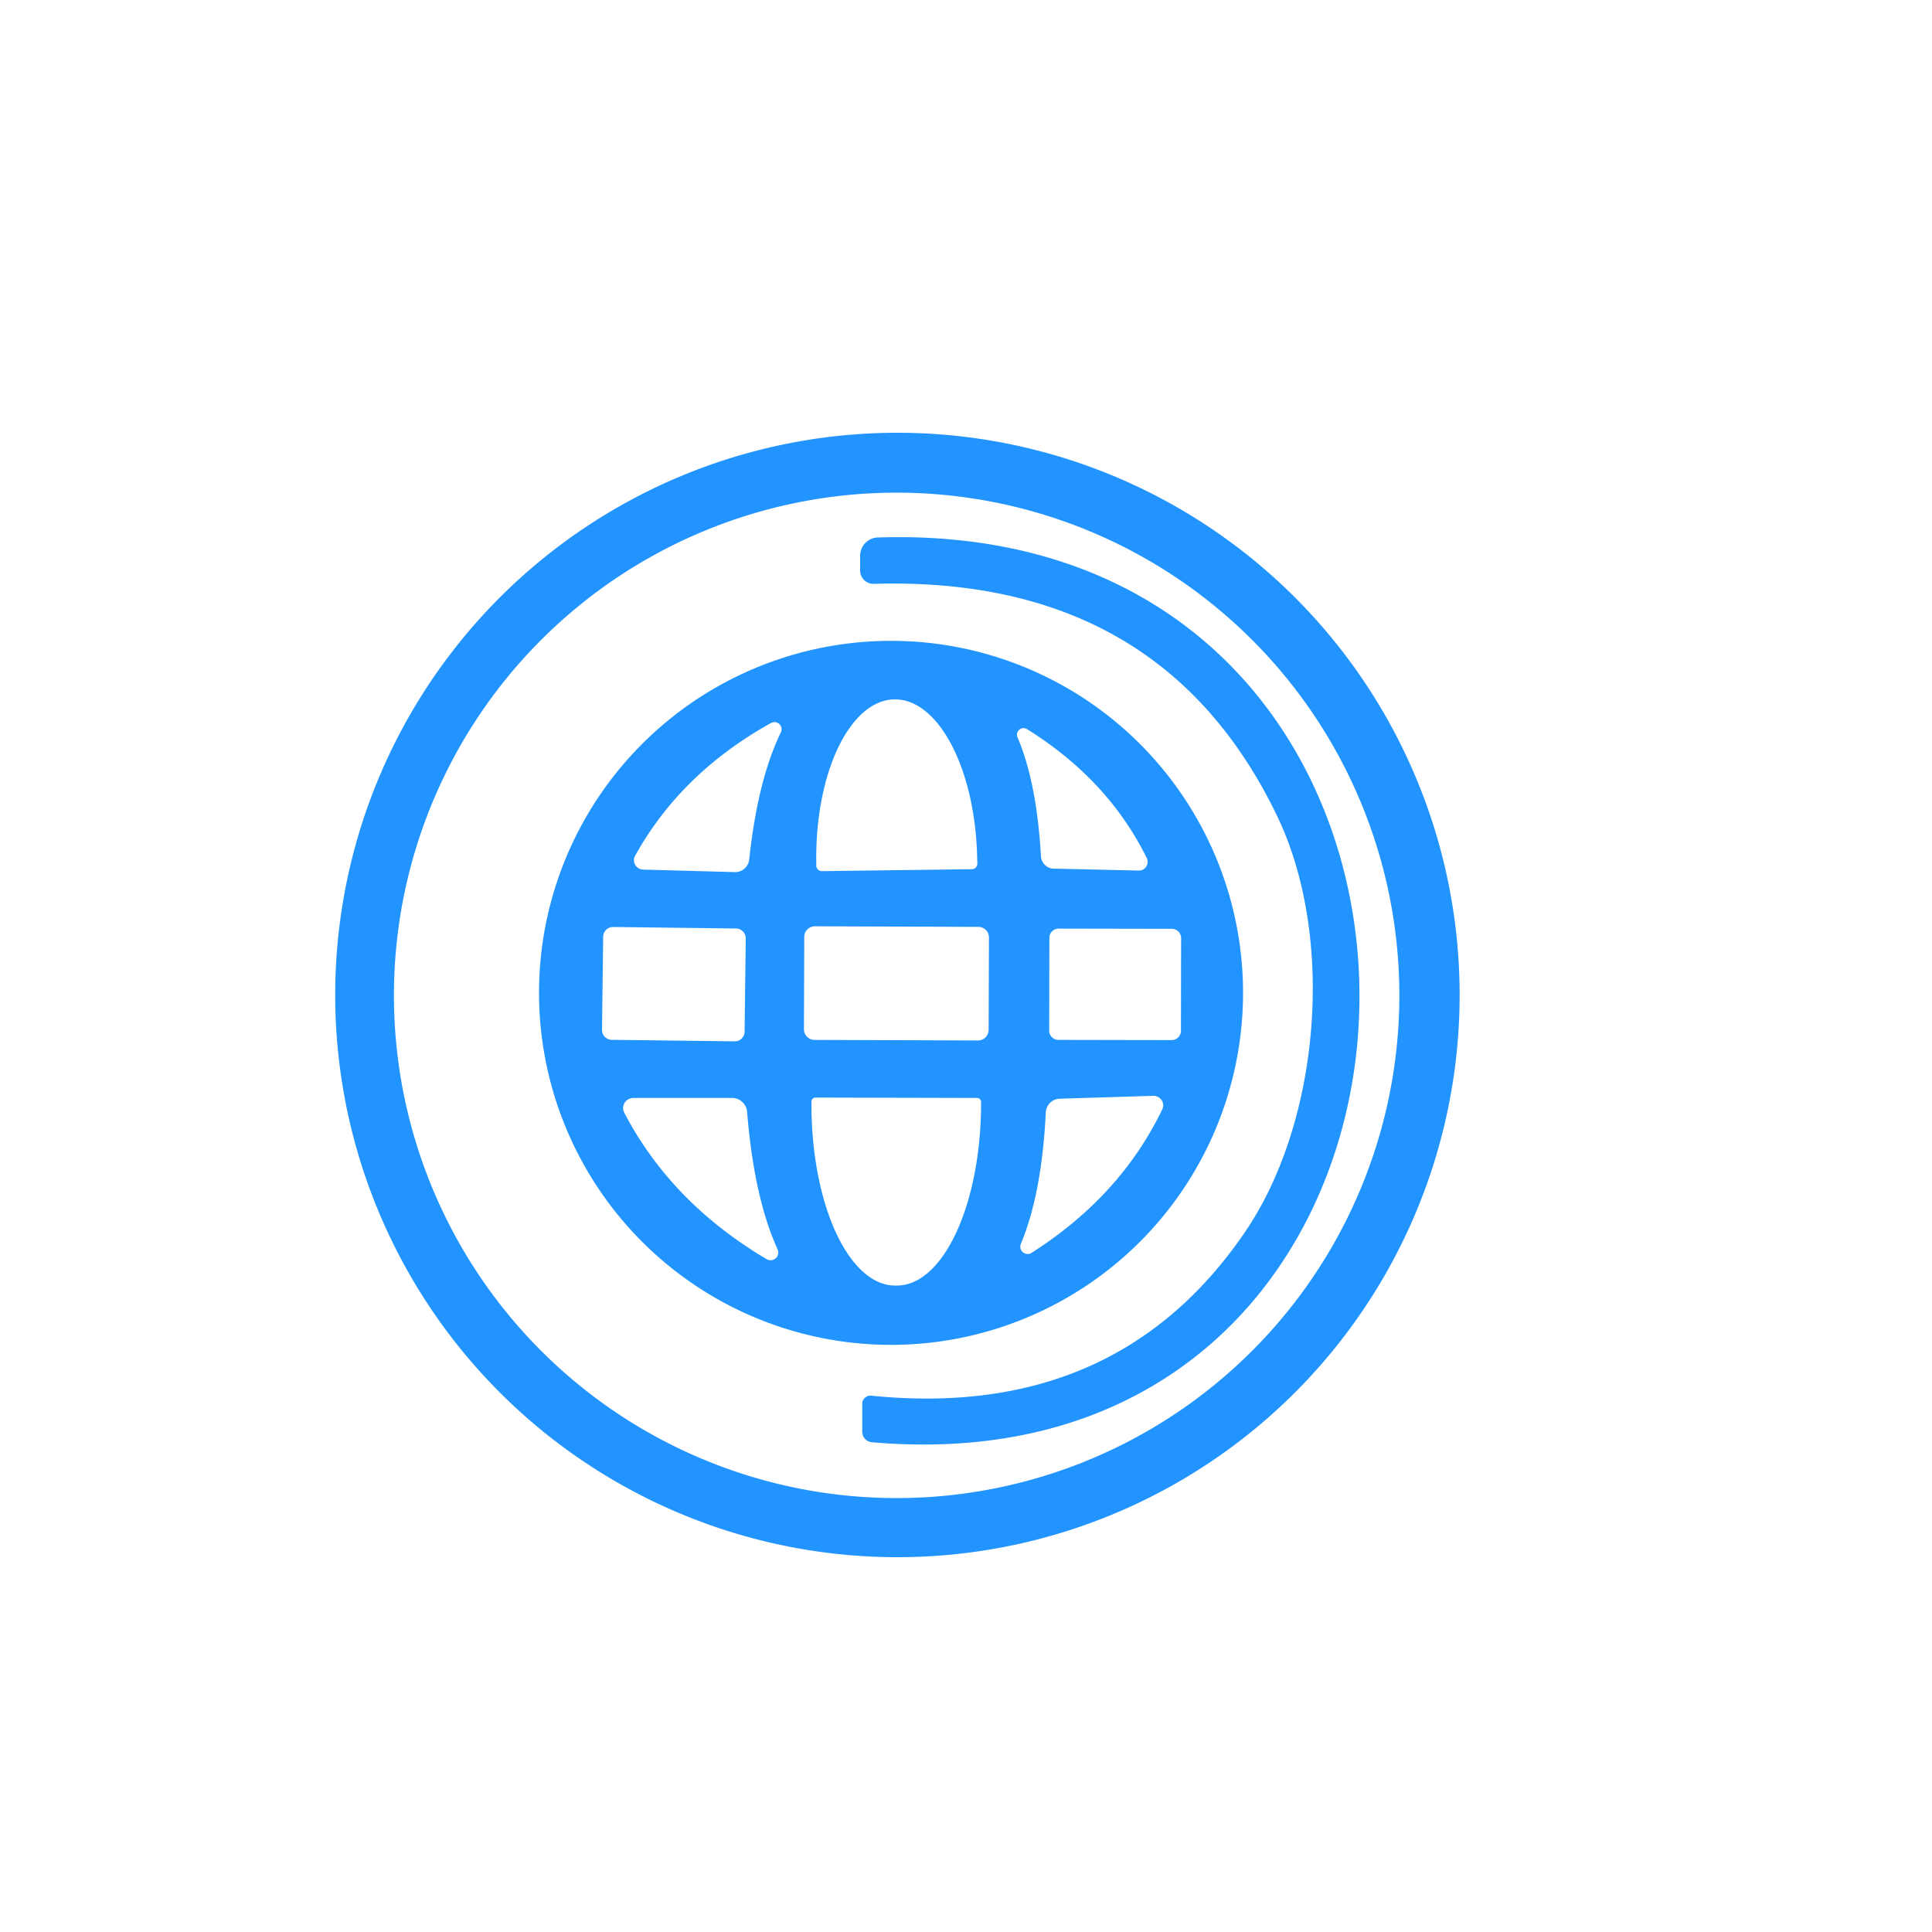
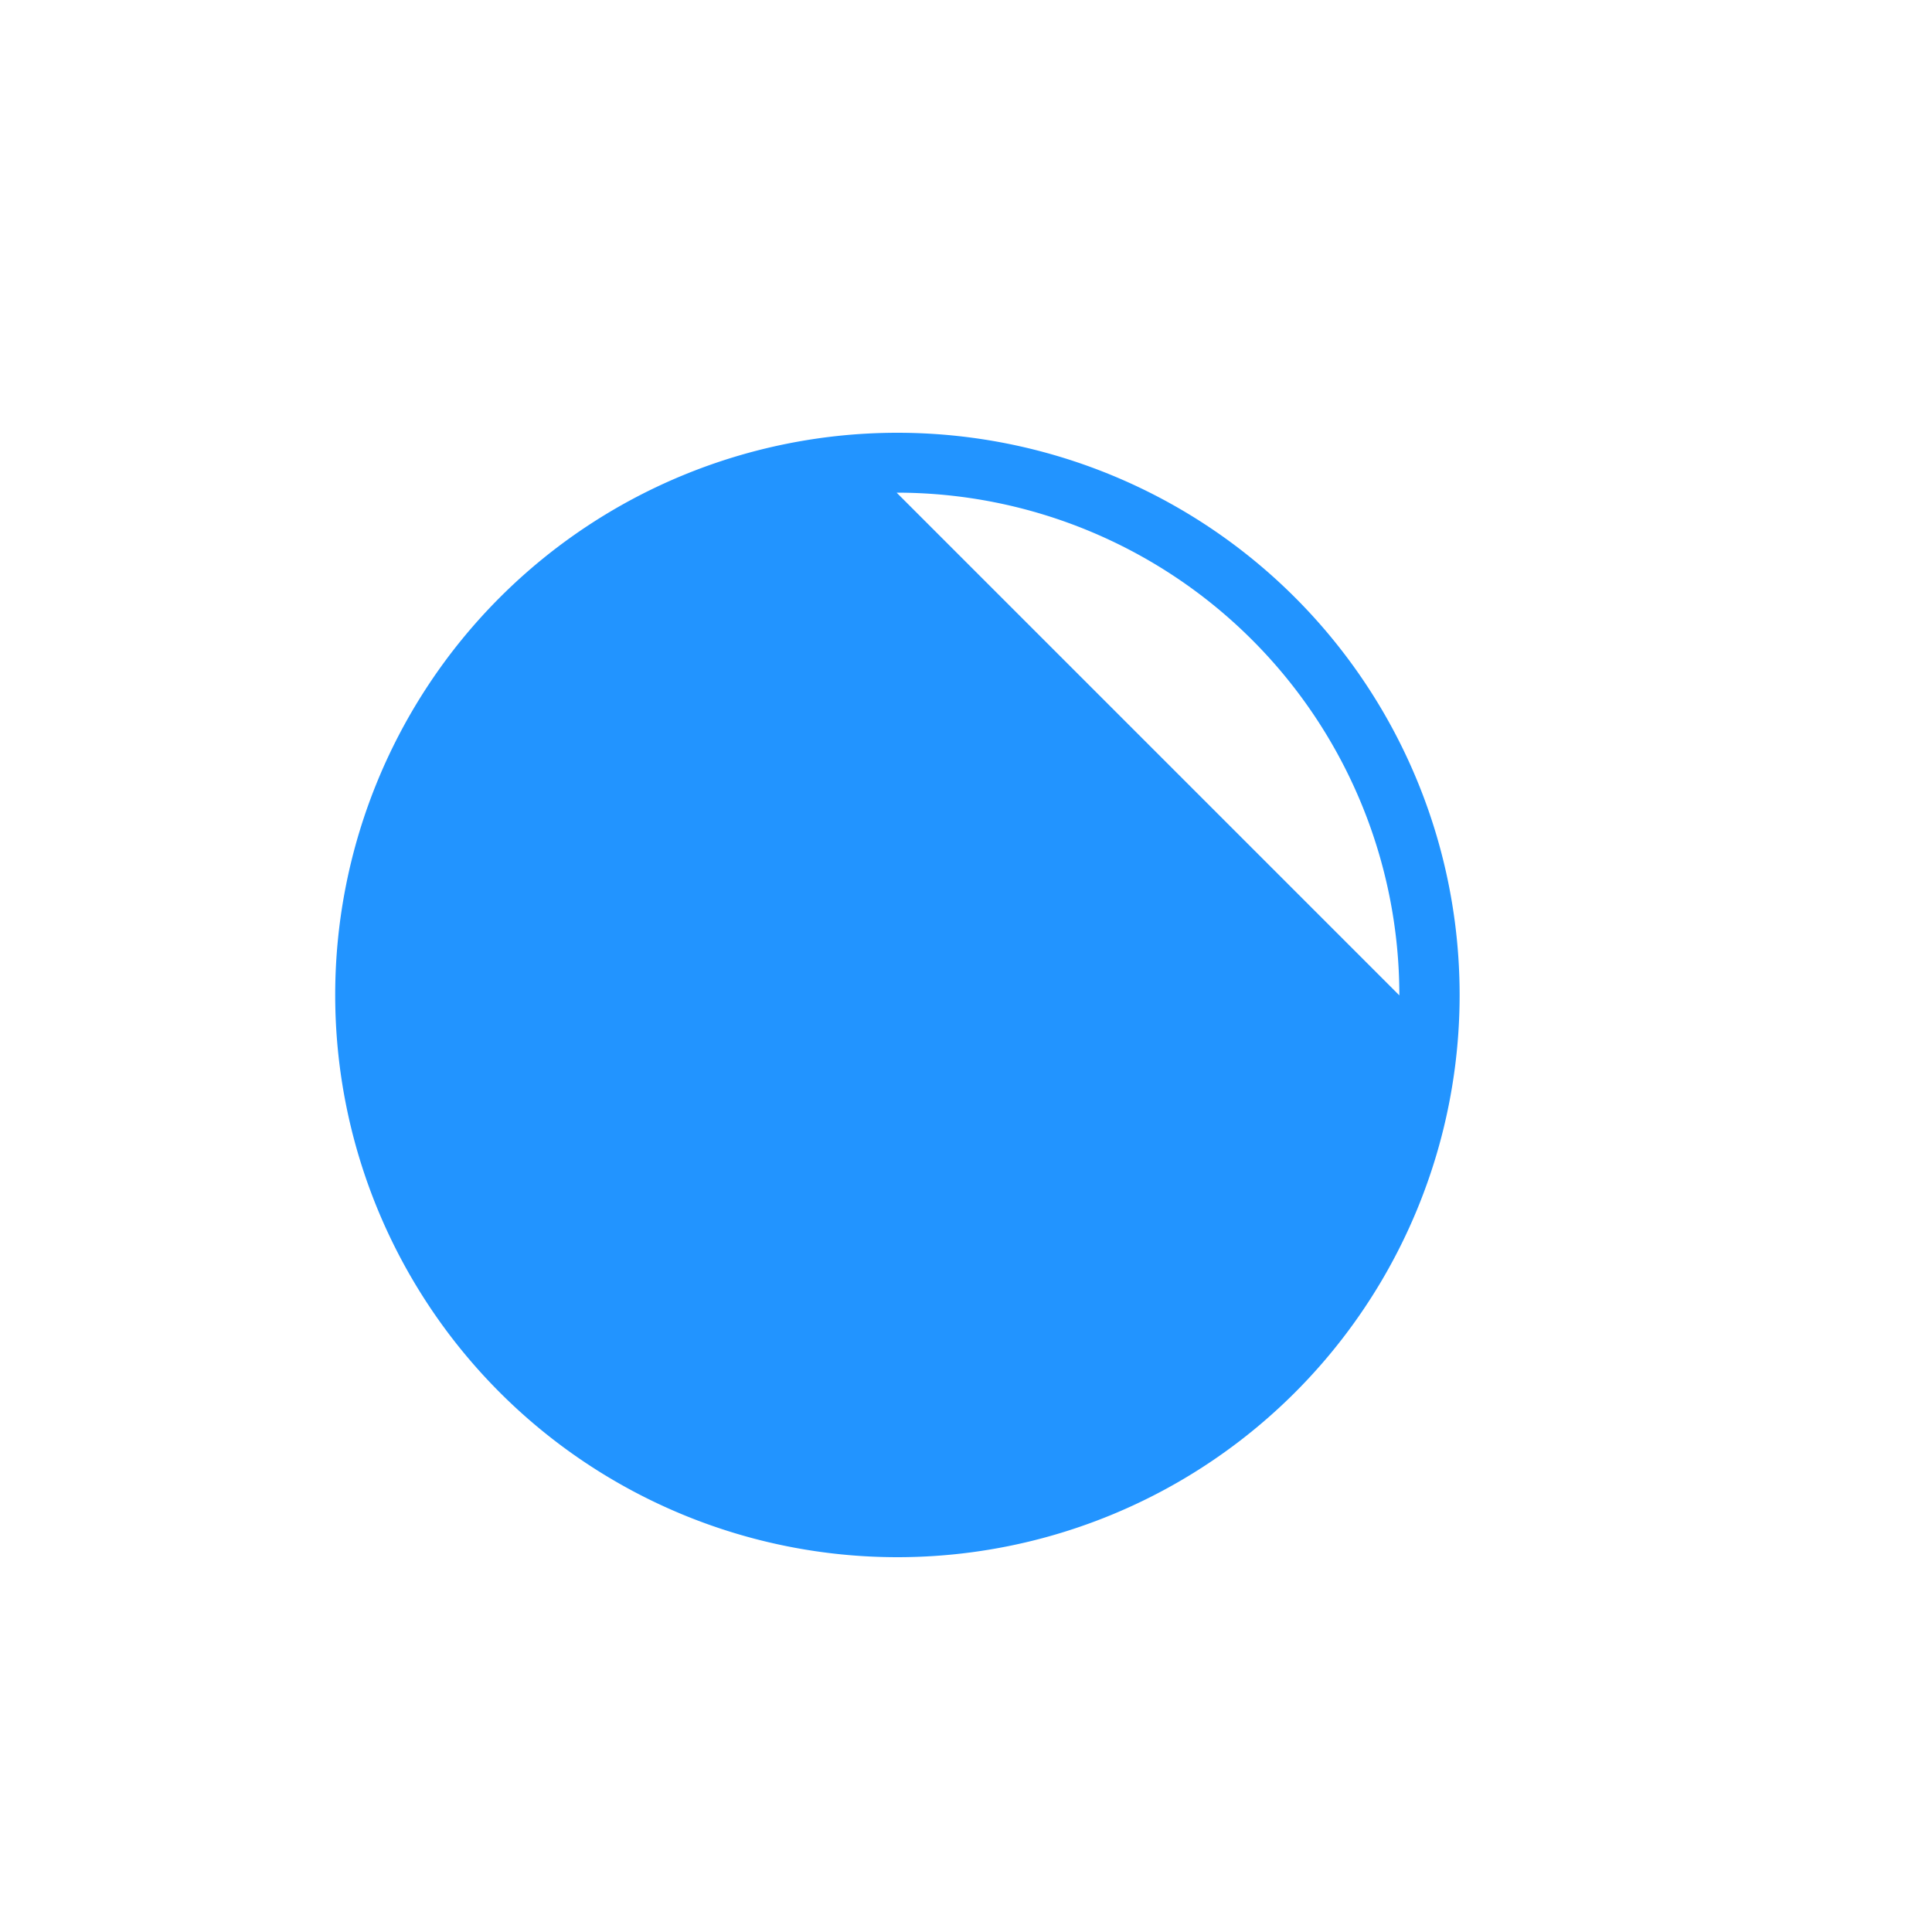
<svg xmlns="http://www.w3.org/2000/svg" width="32" height="32" viewBox="0 0 100 100">
  <g fill="#2294ff">
-     <path d="M75.55 51.5a29.1 29.1 0 0 1-29.1 29.1 29.1 29.1 0 0 1-29.1-29.1 29.1 29.1 0 0 1 29.1-29.1 29.1 29.1 0 0 1 29.1 29.1m-3.12.02A26.02 26.02 0 0 0 46.41 25.5a26.02 26.02 0 0 0-26.02 26.02 26.02 26.02 0 0 0 26.02 26.02 26.02 26.02 0 0 0 26.02-26.02" />
-     <path d="M45.1 72.24q12.65 1.28 19.3-8.41c3.92-5.69 4.74-15.24 1.72-21.56q-5.99-12.49-20.89-12.05a.69.69 0 0 1-.71-.69v-.76a.95.94 89.1 0 1 .91-.95c33.76-1.11 32.83 49.72-.3 46.83a.55.54-87.8 0 1-.5-.55v-1.44a.43.42 2.5 0 1 .47-.42" />
-     <path d="M64.34 51.39a18.22 18.22 0 0 1-18.22 18.22A18.22 18.22 0 0 1 27.9 51.39a18.22 18.22 0 0 1 18.22-18.22 18.22 18.22 0 0 1 18.22 18.22m-21.8-6.3 7.76-.1a.29.29 0 0 0 .29-.3l-.01-.19a8.36 4.16 89.2 0 0-4.27-8.3h-.02a8.36 4.16 89.2 0 0-4.04 8.42v.19a.29.29 0 0 0 .29.28m-2.12-7.19a.37.37 0 0 0-.51-.48q-4.67 2.6-7.04 6.88a.49.48 15.1 0 0 .42.71l4.75.13a.73.73 0 0 0 .74-.66q.44-4.11 1.64-6.58m12.25.27q.99 2.33 1.21 6.15a.68.67 88.9 0 0 .66.64l4.4.1a.45.45 0 0 0 .42-.64q-2-4.06-6.2-6.68a.34.34 0 0 0-.49.43M38.6 48.575a.51.51 0 0 0-.505-.516l-6.36-.078a.51.51 0 0 0-.515.504l-.06 4.82a.51.51 0 0 0 .505.516l6.36.078a.51.51 0 0 0 .515-.504zm12.588-.048a.55.55 0 0 0-.548-.552l-8.46-.03a.55.55 0 0 0-.552.548l-.016 4.78a.55.55 0 0 0 .548.552l8.46.03a.55.55 0 0 0 .552-.548zm9.946.029a.48.48 0 0 0-.479-.48l-5.86-.011a.48.48 0 0 0-.48.48l-.01 4.799a.48.48 0 0 0 .48.48l5.86.011a.48.48 0 0 0 .48-.48zM40.25 64.67q-1.22-2.68-1.58-7.12a.79.78 87.6 0 0-.78-.72h-5.11a.53.52-13.7 0 0-.47.76q2.43 4.66 7.38 7.59a.4.4 0 0 0 .56-.51m10.32-7.84-8.36-.02a.21.21 0 0 0-.21.21v.11a9.4 4.34-89.9 0 0 4.32 9.41h.1a9.4 4.34-89.9 0 0 4.36-9.39v-.11a.21.21 0 0 0-.21-.21m2.27 7.55a.38.38 0 0 0 .55.47q4.6-2.93 6.77-7.43a.5.49 11.9 0 0-.47-.7l-4.85.15a.75.74-89.4 0 0-.71.71q-.21 4.22-1.29 6.8" />
+     <path d="M75.55 51.5a29.1 29.1 0 0 1-29.1 29.1 29.1 29.1 0 0 1-29.1-29.1 29.1 29.1 0 0 1 29.1-29.1 29.1 29.1 0 0 1 29.1 29.1m-3.12.02A26.02 26.02 0 0 0 46.41 25.5" />
  </g>
</svg>